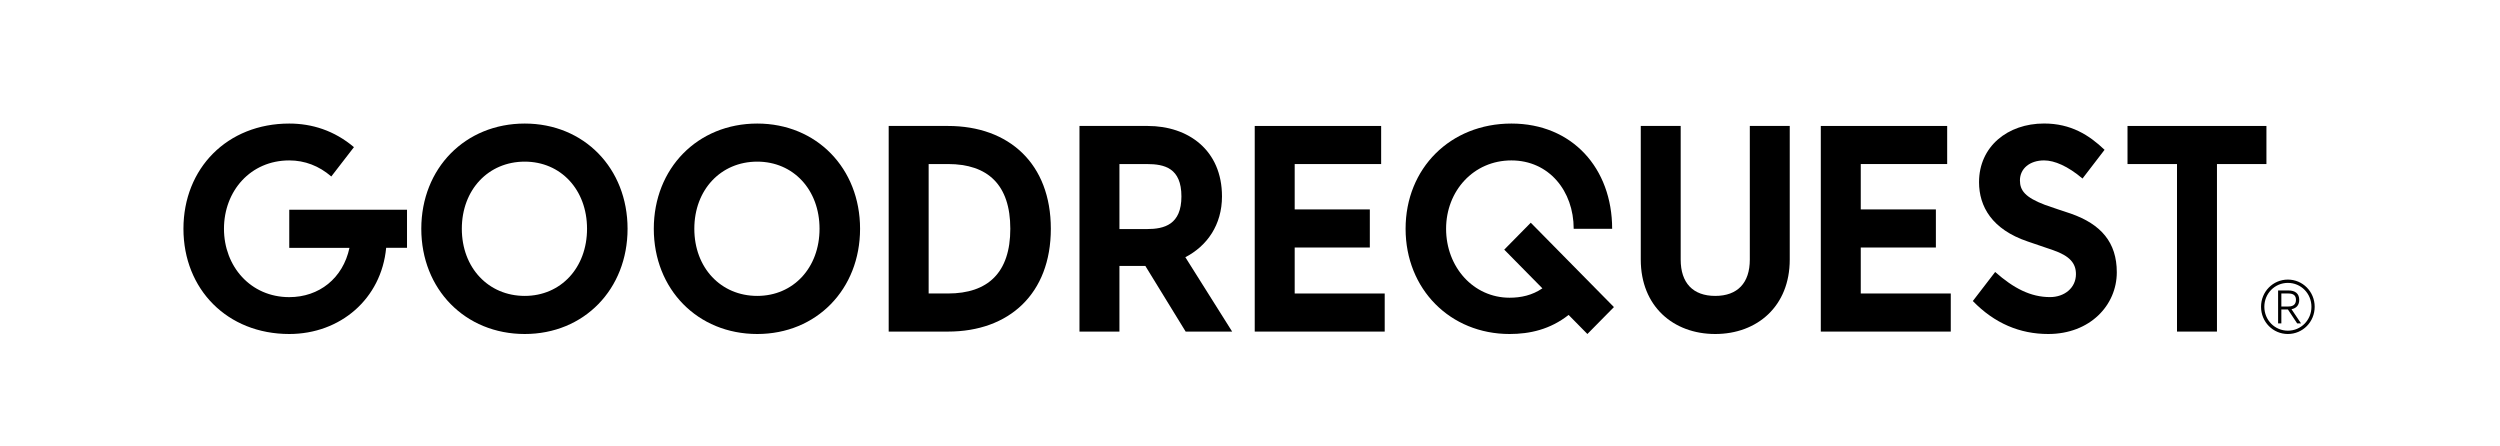
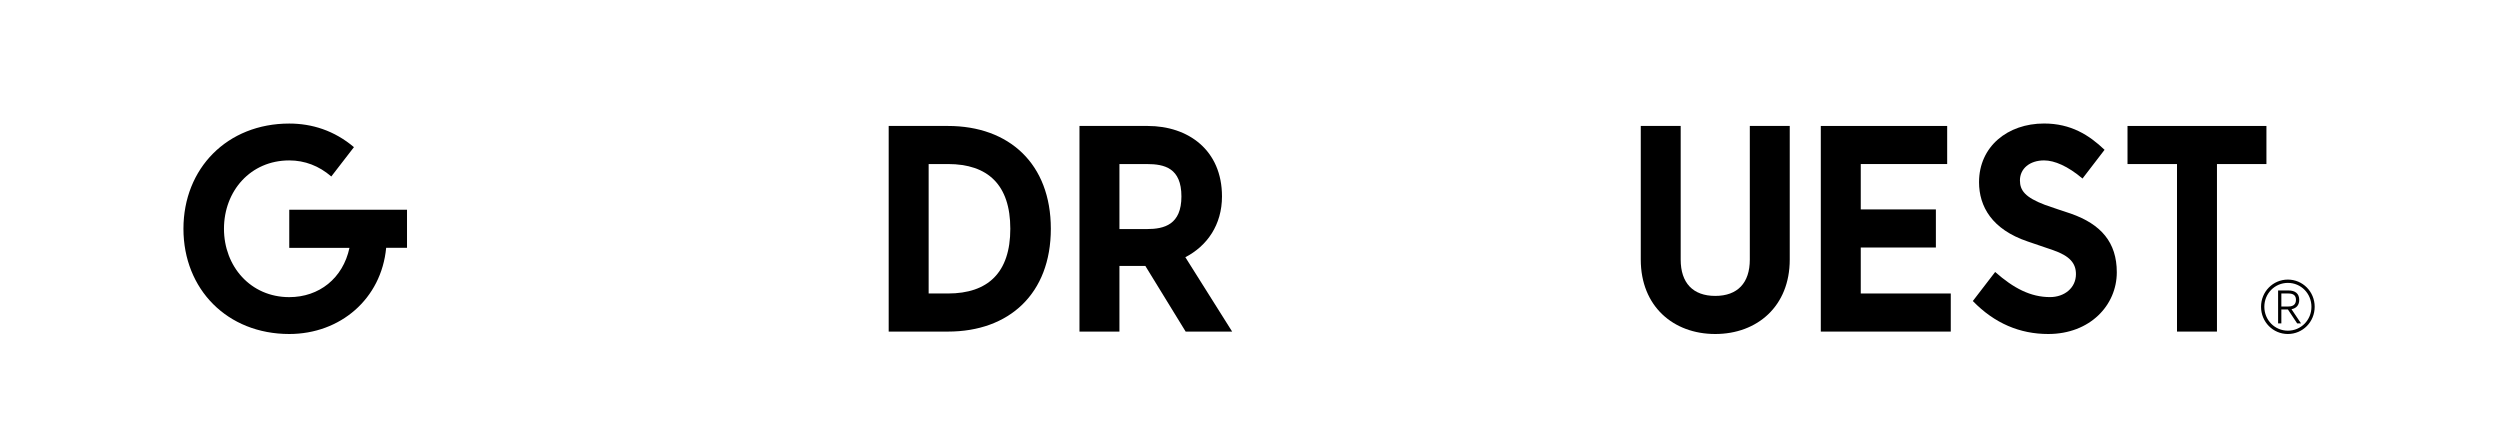
<svg xmlns="http://www.w3.org/2000/svg" width="185" height="33" viewBox="0 0 185 33" fill="none">
  <path d="M21.405 11.871C18.538 11.871 16.574 14.132 16.574 16.929C16.574 19.705 18.538 21.988 21.405 21.988C23.611 21.988 25.377 20.601 25.861 18.34H21.405V15.519H30.119V18.337H28.576C28.221 22.121 25.177 24.716 21.405 24.716C16.818 24.716 13.575 21.404 13.575 16.929C13.575 12.455 16.818 9.143 21.405 9.143C23.082 9.143 24.736 9.657 26.192 10.889L24.515 13.06C23.611 12.276 22.554 11.871 21.405 11.871Z" fill="black" />
-   <path d="M31.176 16.929C31.176 12.455 34.42 9.143 38.831 9.143C43.22 9.143 46.44 12.455 46.44 16.929C46.44 21.404 43.22 24.716 38.831 24.716C34.42 24.716 31.176 21.404 31.176 16.929ZM38.831 21.897C41.499 21.897 43.441 19.817 43.441 16.929C43.441 14.041 41.501 11.961 38.831 11.961C36.139 11.961 34.175 14.041 34.175 16.929C34.175 19.817 36.142 21.897 38.831 21.897Z" fill="black" />
-   <path d="M48.381 16.929C48.381 12.455 51.625 9.143 56.036 9.143C60.425 9.143 63.645 12.455 63.645 16.929C63.645 21.404 60.425 24.716 56.036 24.716C51.625 24.716 48.381 21.404 48.381 16.929ZM56.036 21.897C58.704 21.897 60.646 19.817 60.646 16.929C60.646 14.041 58.706 11.961 56.036 11.961C53.344 11.961 51.38 14.041 51.38 16.929C51.38 19.817 53.344 21.897 56.036 21.897Z" fill="black" />
  <path d="M65.763 24.537V9.321H70.152C74.673 9.321 77.762 12.118 77.762 16.929C77.762 21.739 74.673 24.537 70.152 24.537H65.763ZM70.152 21.718C73.109 21.718 74.763 20.174 74.763 16.929C74.763 13.684 73.109 12.139 70.152 12.139H68.72V21.718H70.152Z" fill="black" />
  <path d="M84.933 9.321C87.933 9.321 90.427 11.111 90.427 14.535C90.427 16.639 89.323 18.204 87.715 19.033L91.179 24.537H87.738L84.757 19.681H82.838V24.537H79.881V9.321H84.933ZM84.868 16.951C86.169 16.951 87.425 16.615 87.425 14.535C87.425 12.431 86.169 12.14 84.868 12.14H82.838V16.951H84.868Z" fill="black" />
-   <path d="M102.205 9.321V12.14H95.807V15.497H101.367V18.316H95.807V21.719H102.468V24.537H92.85V9.321H102.205Z" fill="black" />
-   <path d="M104.014 16.929C104.014 12.455 107.324 9.143 111.845 9.143C116.345 9.143 119.299 12.455 119.299 16.929H116.453C116.453 14.132 114.623 11.871 111.842 11.871C109.04 11.871 107.011 14.132 107.011 16.929C107.011 19.772 109.04 22.031 111.711 22.031C112.549 22.031 113.388 21.852 114.137 21.337L111.314 18.473L113.277 16.481L119.431 22.724L117.467 24.716L116.077 23.305C114.71 24.38 113.209 24.716 111.708 24.716C107.321 24.716 104.014 21.404 104.014 16.929Z" fill="black" />
  <path d="M121.417 19.212V9.321H124.371V19.212C124.371 20.935 125.275 21.897 126.929 21.897C128.582 21.897 129.486 20.935 129.486 19.212V9.321H132.441V19.212C132.441 22.657 130.036 24.716 126.926 24.716C123.816 24.716 121.417 22.657 121.417 19.212Z" fill="black" />
  <path d="M144.091 9.321V12.139H137.696V15.497H143.255V18.316H137.696V21.718H144.357V24.537H134.739V9.321H144.091Z" fill="black" />
  <path d="M151.262 11.87C150.203 11.87 149.475 12.476 149.475 13.348C149.475 14.086 149.85 14.601 151.328 15.161C152.011 15.406 152.584 15.585 153.246 15.809C155.476 16.593 156.643 17.934 156.643 20.15C156.643 22.59 154.658 24.716 151.569 24.716C149.474 24.716 147.598 23.932 145.989 22.276L147.642 20.126C149.009 21.334 150.268 21.985 151.701 21.985C152.76 21.985 153.62 21.313 153.62 20.284C153.62 19.478 153.157 18.94 151.943 18.516L150.045 17.868C147.398 16.972 146.449 15.273 146.449 13.481C146.449 10.841 148.568 9.14 151.259 9.14C153.244 9.14 154.59 9.99 155.738 11.086L154.106 13.212C153.026 12.297 152.032 11.87 151.262 11.87Z" fill="black" />
  <path d="M167.716 9.321V12.14H164.055V24.537H161.098V12.14H157.436V9.321H167.716Z" fill="black" />
  <path d="M167.317 22.702C167.317 21.582 168.2 20.689 169.301 20.689C170.405 20.689 171.286 21.585 171.286 22.702C171.286 23.822 170.403 24.716 169.301 24.716C168.2 24.716 167.317 23.822 167.317 22.702ZM169.304 24.47C170.274 24.47 171.047 23.686 171.047 22.702C171.047 21.718 170.274 20.934 169.304 20.934C168.334 20.934 167.561 21.718 167.561 22.702C167.561 23.686 168.334 24.47 169.304 24.47ZM168.576 21.494H169.349C169.835 21.494 170.143 21.718 170.143 22.188C170.143 22.59 169.922 22.814 169.57 22.881L170.277 23.932H169.99L169.307 22.902H168.82V23.932H168.579V21.494H168.576ZM169.349 22.681C169.746 22.681 169.901 22.478 169.901 22.188C169.901 21.897 169.746 21.718 169.349 21.718H168.82V22.681H169.349Z" fill="black" />
</svg>